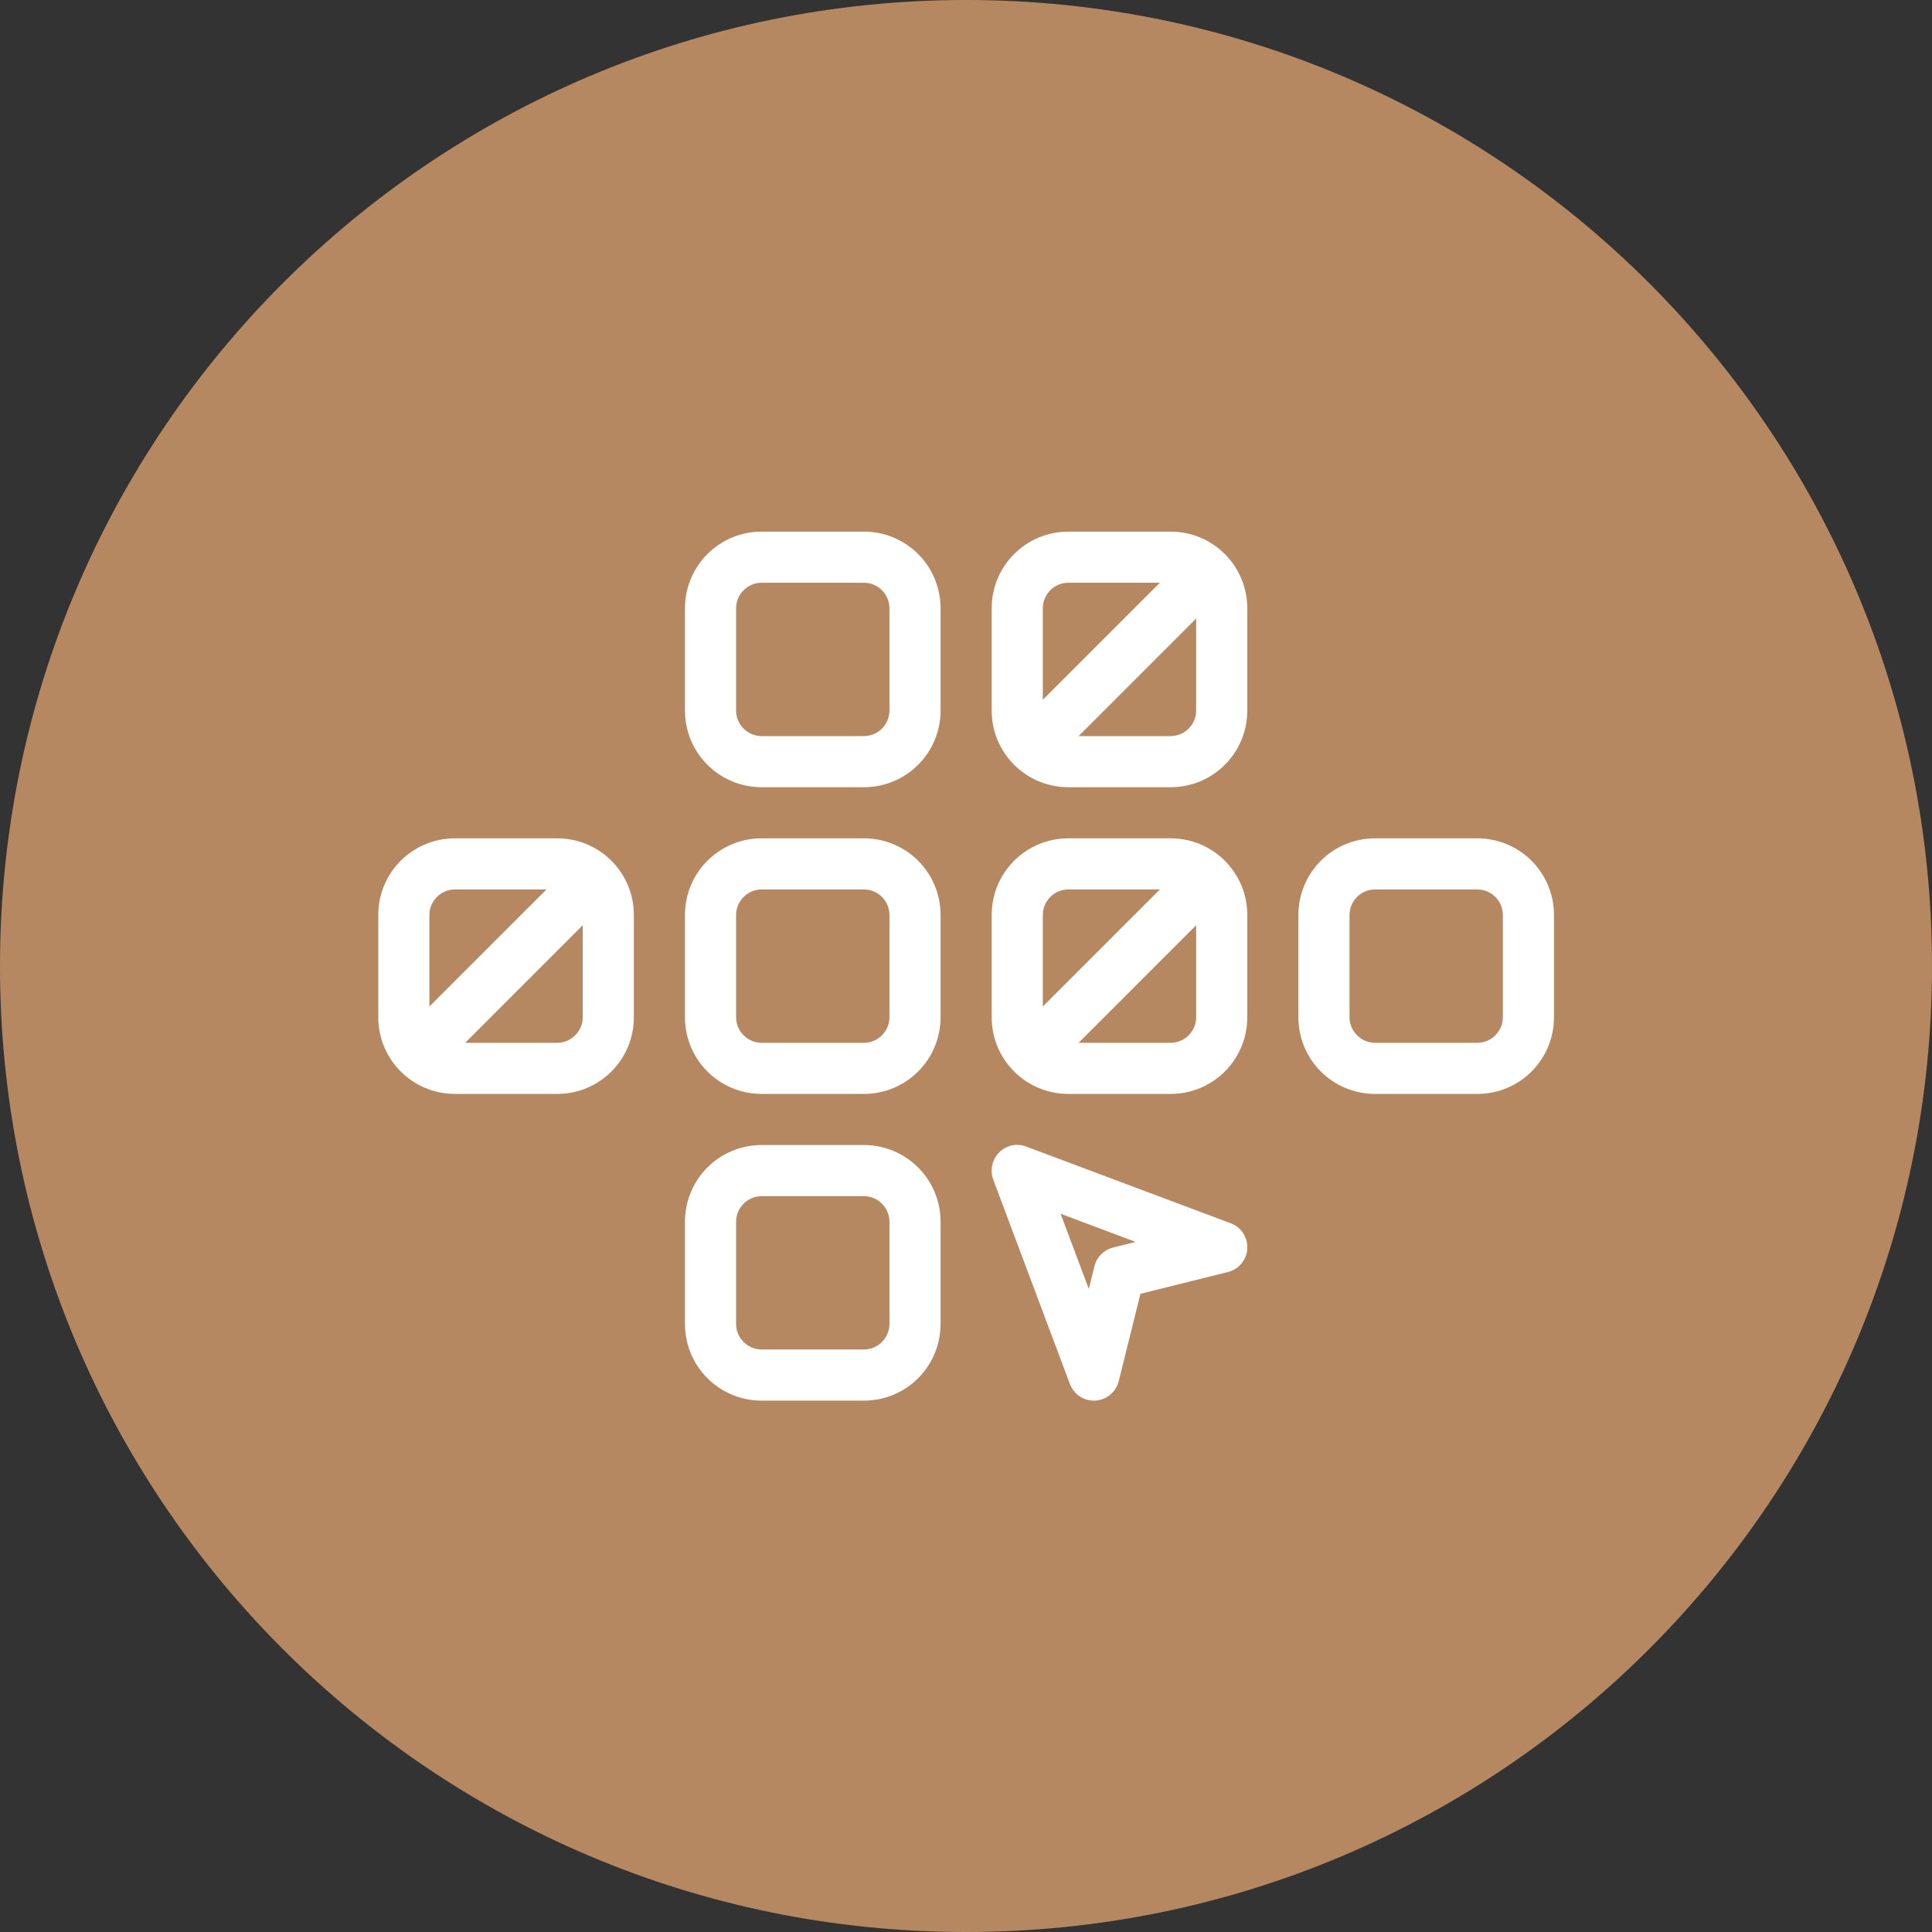
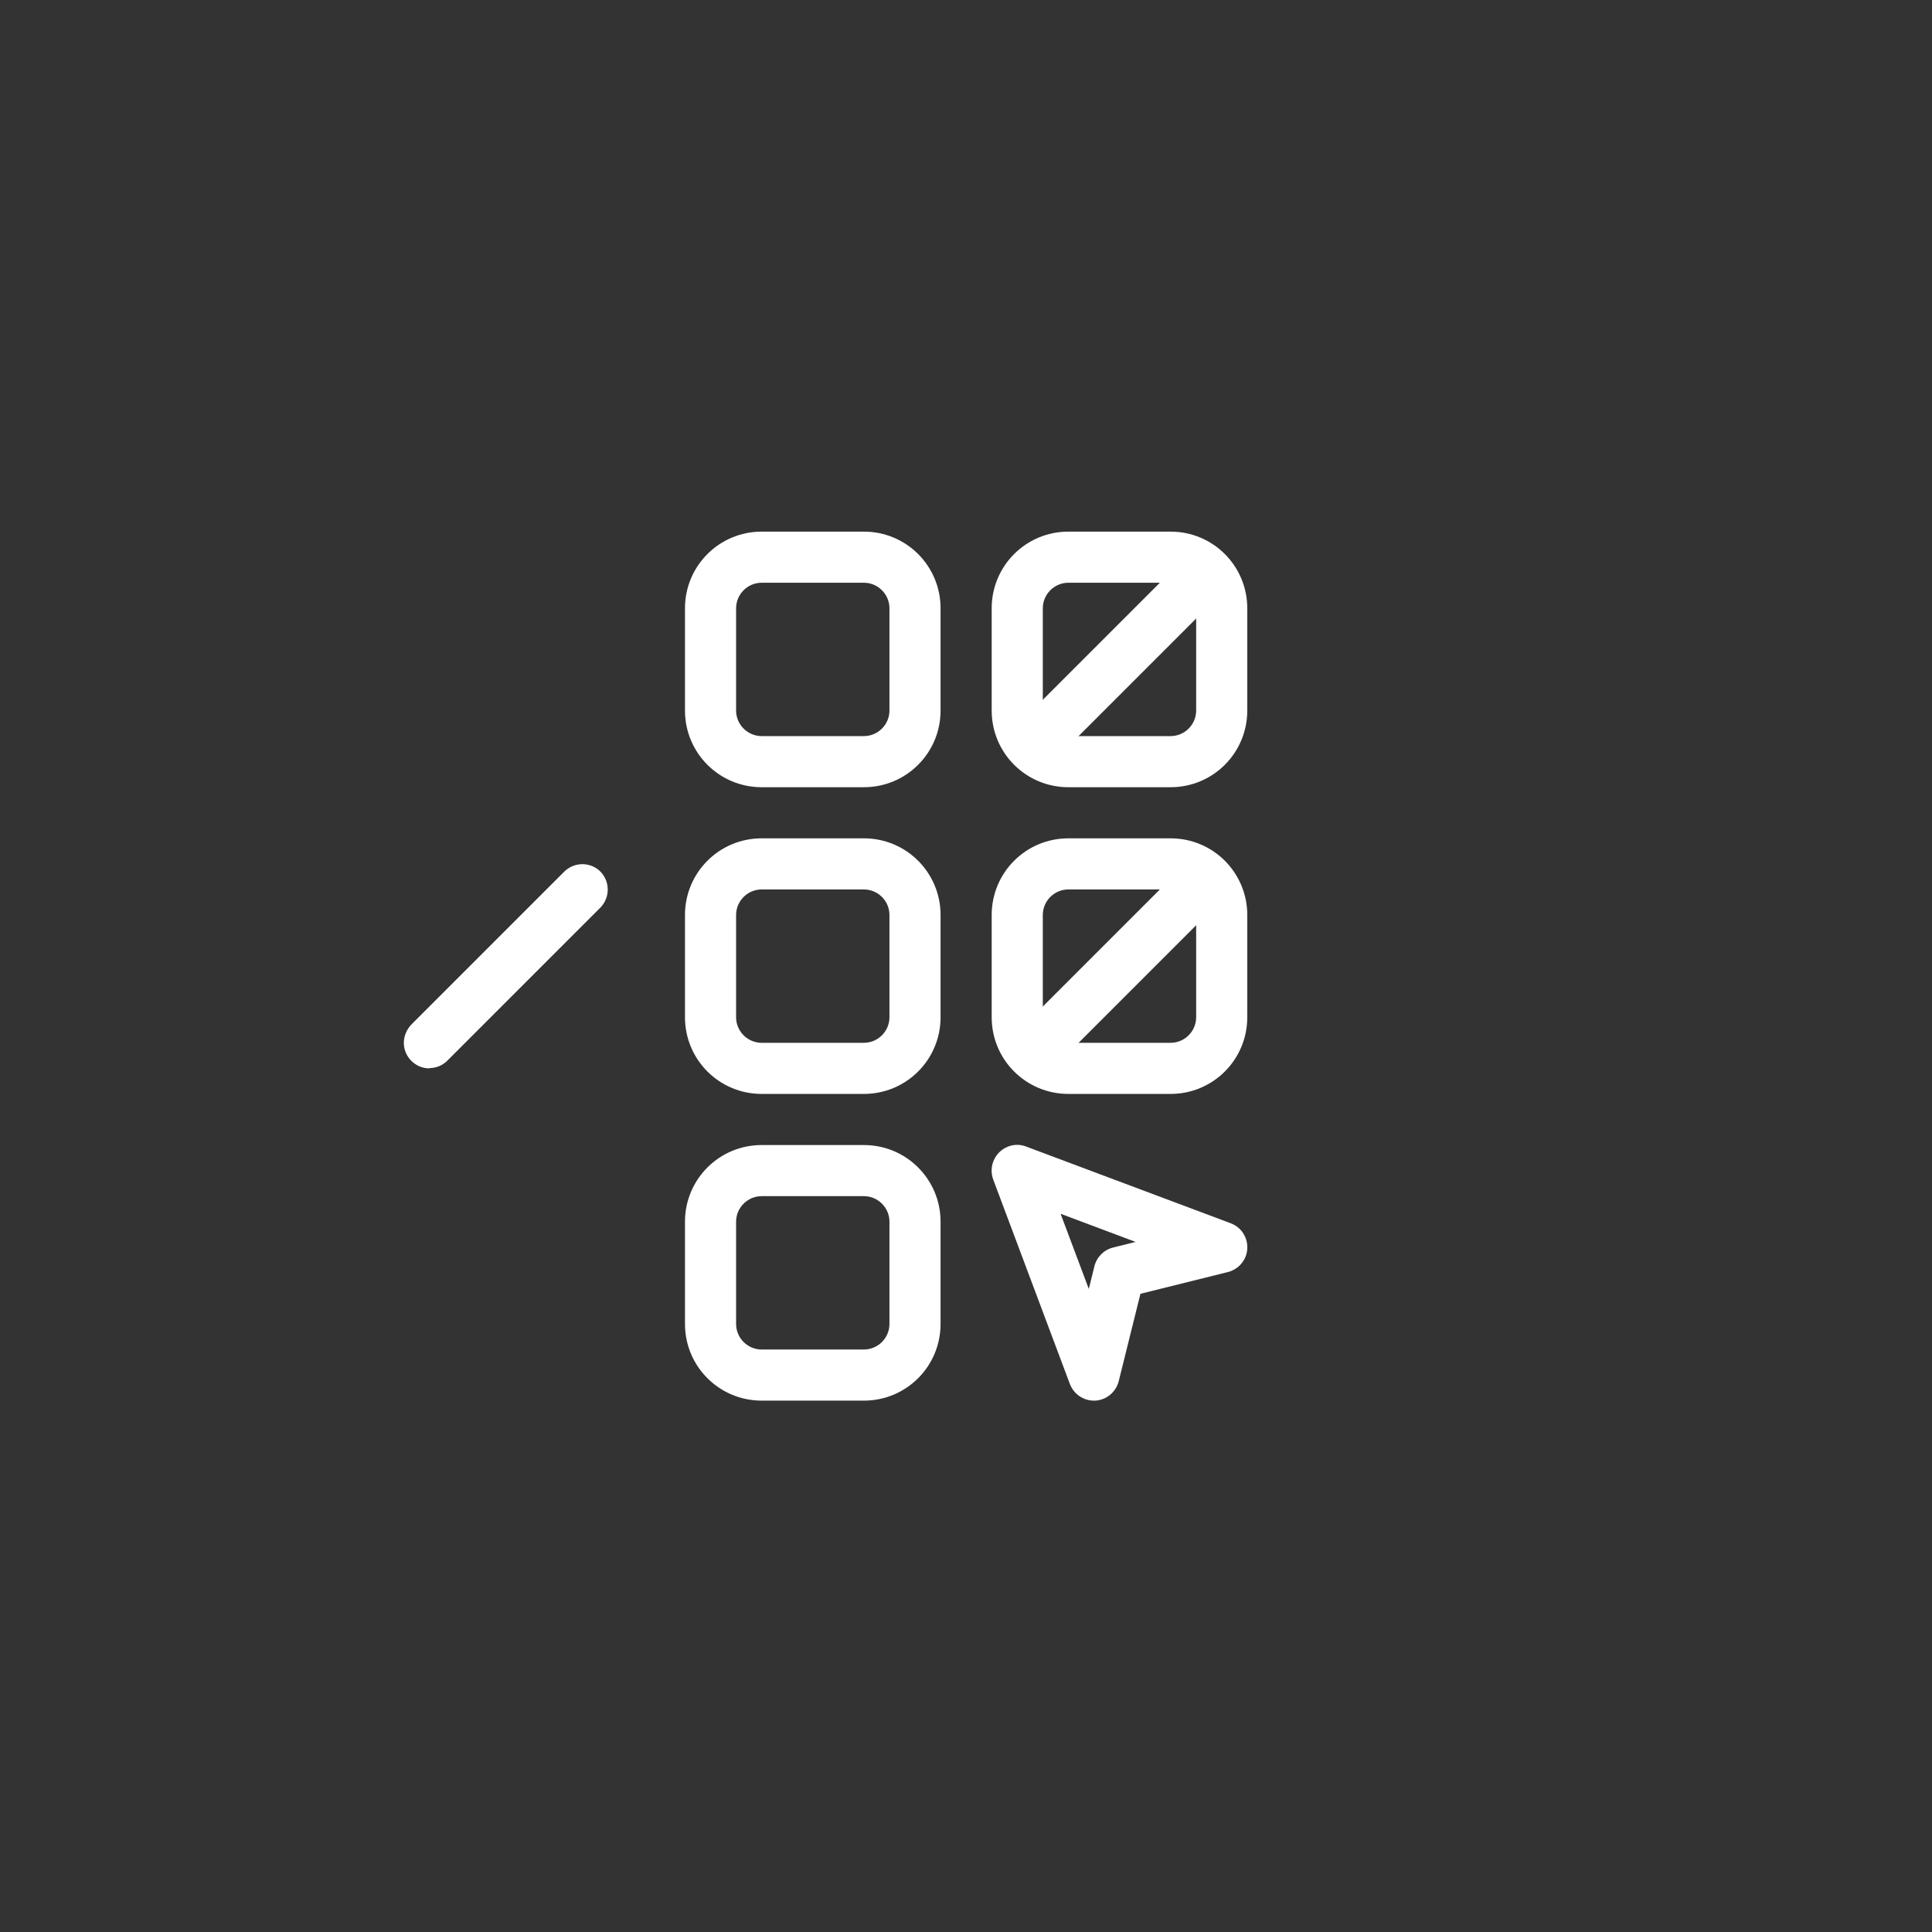
<svg xmlns="http://www.w3.org/2000/svg" id="a" viewBox="0 0 75.59 75.59">
  <rect x="0" y="0" width="75.59" height="75.59" fill="#333333" stroke="none" />
  <defs>
    <style>.c{fill:none;}.d{fill:#fff;}.e{fill:#b68861;}.f{clip-path:url(#b);}</style>
    <clipPath id="b">
      <rect class="c" width="75.59" height="75.59" />
    </clipPath>
  </defs>
  <g class="f">
-     <path class="e" d="M37.8,75.59c20.87,0,37.79-16.92,37.79-37.79S58.67,0,37.8,0,0,16.92,0,37.8s16.92,37.79,37.79,37.79" />
    <path class="d" d="M41.5,47.5l1.1,2.93.22-.89c.09-.36.37-.64.73-.73l.88-.22-2.93-1.1ZM42.8,54.8c-.42,0-.79-.26-.94-.65l-3-8c-.19-.52.07-1.09.58-1.29.23-.09.48-.09.71,0l8,3c.52.19.78.77.59,1.29-.12.31-.38.54-.7.62l-3.42.85-.85,3.42c-.11.43-.48.73-.91.76h-.06Z" />
-     <path class="d" d="M41.8,34.8c-.55,0-1,.45-1,1v4c0,.55.45,1,1,1h4c.55,0,1-.45,1-1v-4c0-.55-.45-1-1-1h-4ZM45.8,42.8h-4c-1.66,0-3-1.34-3-3v-4c0-1.66,1.34-3,3-3h4c1.66,0,3,1.34,3,3v4c0,1.66-1.34,3-3,3" />
+     <path class="d" d="M41.8,34.8c-.55,0-1,.45-1,1v4c0,.55.45,1,1,1h4c.55,0,1-.45,1-1v-4c0-.55-.45-1-1-1h-4M45.8,42.8h-4c-1.66,0-3-1.34-3-3v-4c0-1.66,1.34-3,3-3h4c1.66,0,3,1.34,3,3v4c0,1.66-1.34,3-3,3" />
    <path class="d" d="M41.8,22.8c-.55,0-1,.45-1,1v4c0,.55.45,1,1,1h4c.55,0,1-.45,1-1v-4c0-.55-.45-1-1-1h-4ZM45.8,30.8h-4c-1.66,0-3-1.34-3-3v-4c0-1.66,1.34-3,3-3h4c1.66,0,3,1.34,3,3v4c0,1.66-1.34,3-3,3" />
    <path class="d" d="M29.8,22.8c-.55,0-1,.45-1,1v4c0,.55.45,1,1,1h4c.55,0,1-.45,1-1v-4c0-.55-.45-1-1-1h-4ZM33.8,30.8h-4c-1.66,0-3-1.34-3-3v-4c0-1.66,1.34-3,3-3h4c1.66,0,3,1.34,3,3v4c0,1.66-1.34,3-3,3" />
    <path class="d" d="M29.8,34.8c-.55,0-1,.45-1,1v4c0,.55.45,1,1,1h4c.55,0,1-.45,1-1v-4c0-.55-.45-1-1-1h-4ZM33.8,42.8h-4c-1.66,0-3-1.34-3-3v-4c0-1.66,1.34-3,3-3h4c1.66,0,3,1.34,3,3v4c0,1.66-1.34,3-3,3" />
-     <path class="d" d="M17.8,34.8c-.55,0-1,.45-1,1v4c0,.55.45,1,1,1h4c.55,0,1-.45,1-1v-4c0-.55-.45-1-1-1h-4ZM21.8,42.8h-4c-1.66,0-3-1.34-3-3v-4c0-1.66,1.34-3,3-3h4c1.66,0,3,1.34,3,3v4c0,1.66-1.34,3-3,3" />
-     <path class="d" d="M53.8,34.8c-.55,0-1,.45-1,1v4c0,.55.45,1,1,1h4c.55,0,1-.45,1-1v-4c0-.55-.45-1-1-1h-4ZM57.8,42.8h-4c-1.66,0-3-1.34-3-3v-4c0-1.66,1.34-3,3-3h4c1.66,0,3,1.34,3,3v4c0,1.66-1.34,3-3,3" />
    <path class="d" d="M29.8,46.8c-.55,0-1,.45-1,1v4c0,.55.45,1,1,1h4c.55,0,1-.45,1-1v-4c0-.55-.45-1-1-1h-4ZM33.8,54.8h-4c-1.66,0-3-1.34-3-3v-4c0-1.66,1.34-3,3-3h4c1.66,0,3,1.34,3,3v4c0,1.66-1.34,3-3,3" />
    <path class="d" d="M16.8,41.8c-.55,0-1-.45-1-1,0-.26.11-.52.29-.71l6-6c.4-.38,1.03-.37,1.41.02.37.39.37,1,0,1.39l-6,6c-.19.19-.44.29-.71.29" />
    <path class="d" d="M40.8,41.8c-.55,0-1-.45-1-1,0-.26.11-.52.29-.71l6-6c.4-.38,1.03-.37,1.41.02.37.39.37,1,0,1.39l-6,6c-.19.19-.44.29-.71.29" />
    <path class="d" d="M40.8,29.8c-.55,0-1-.45-1-1,0-.26.11-.52.29-.71l6-6c.4-.38,1.03-.37,1.41.02.37.39.37,1,0,1.39l-6,6c-.19.19-.44.29-.71.29" />
  </g>
</svg>